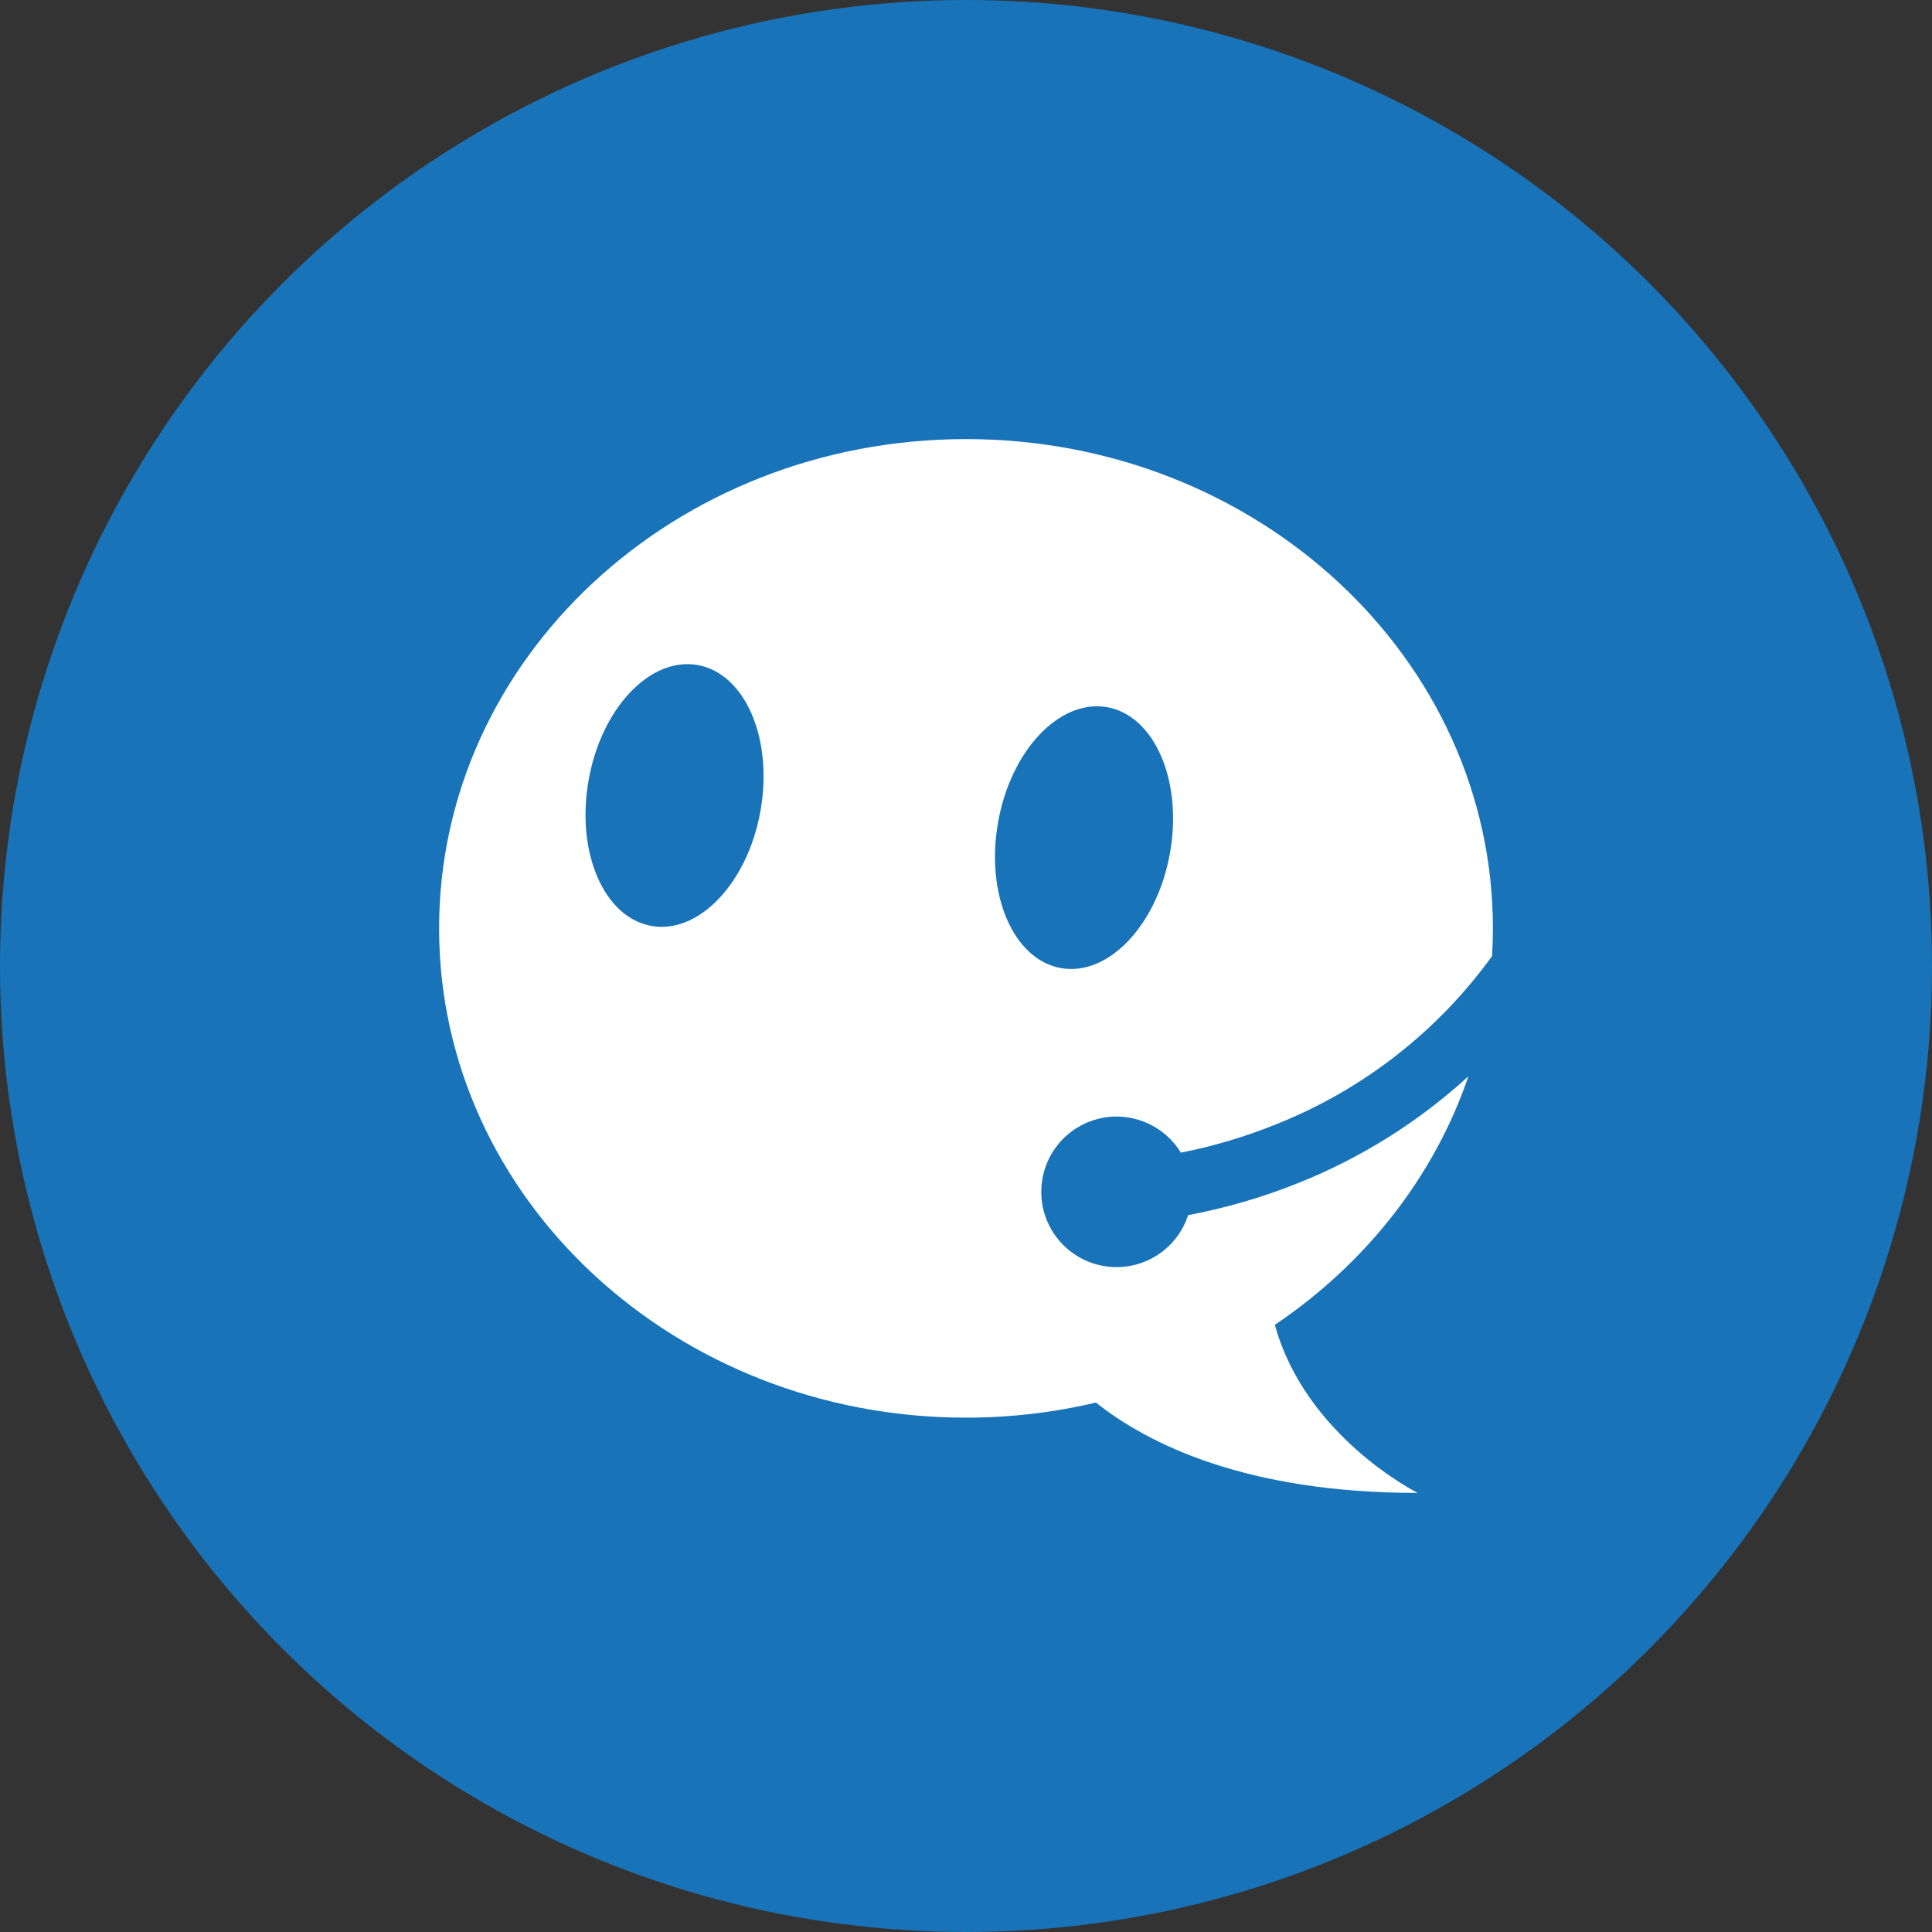
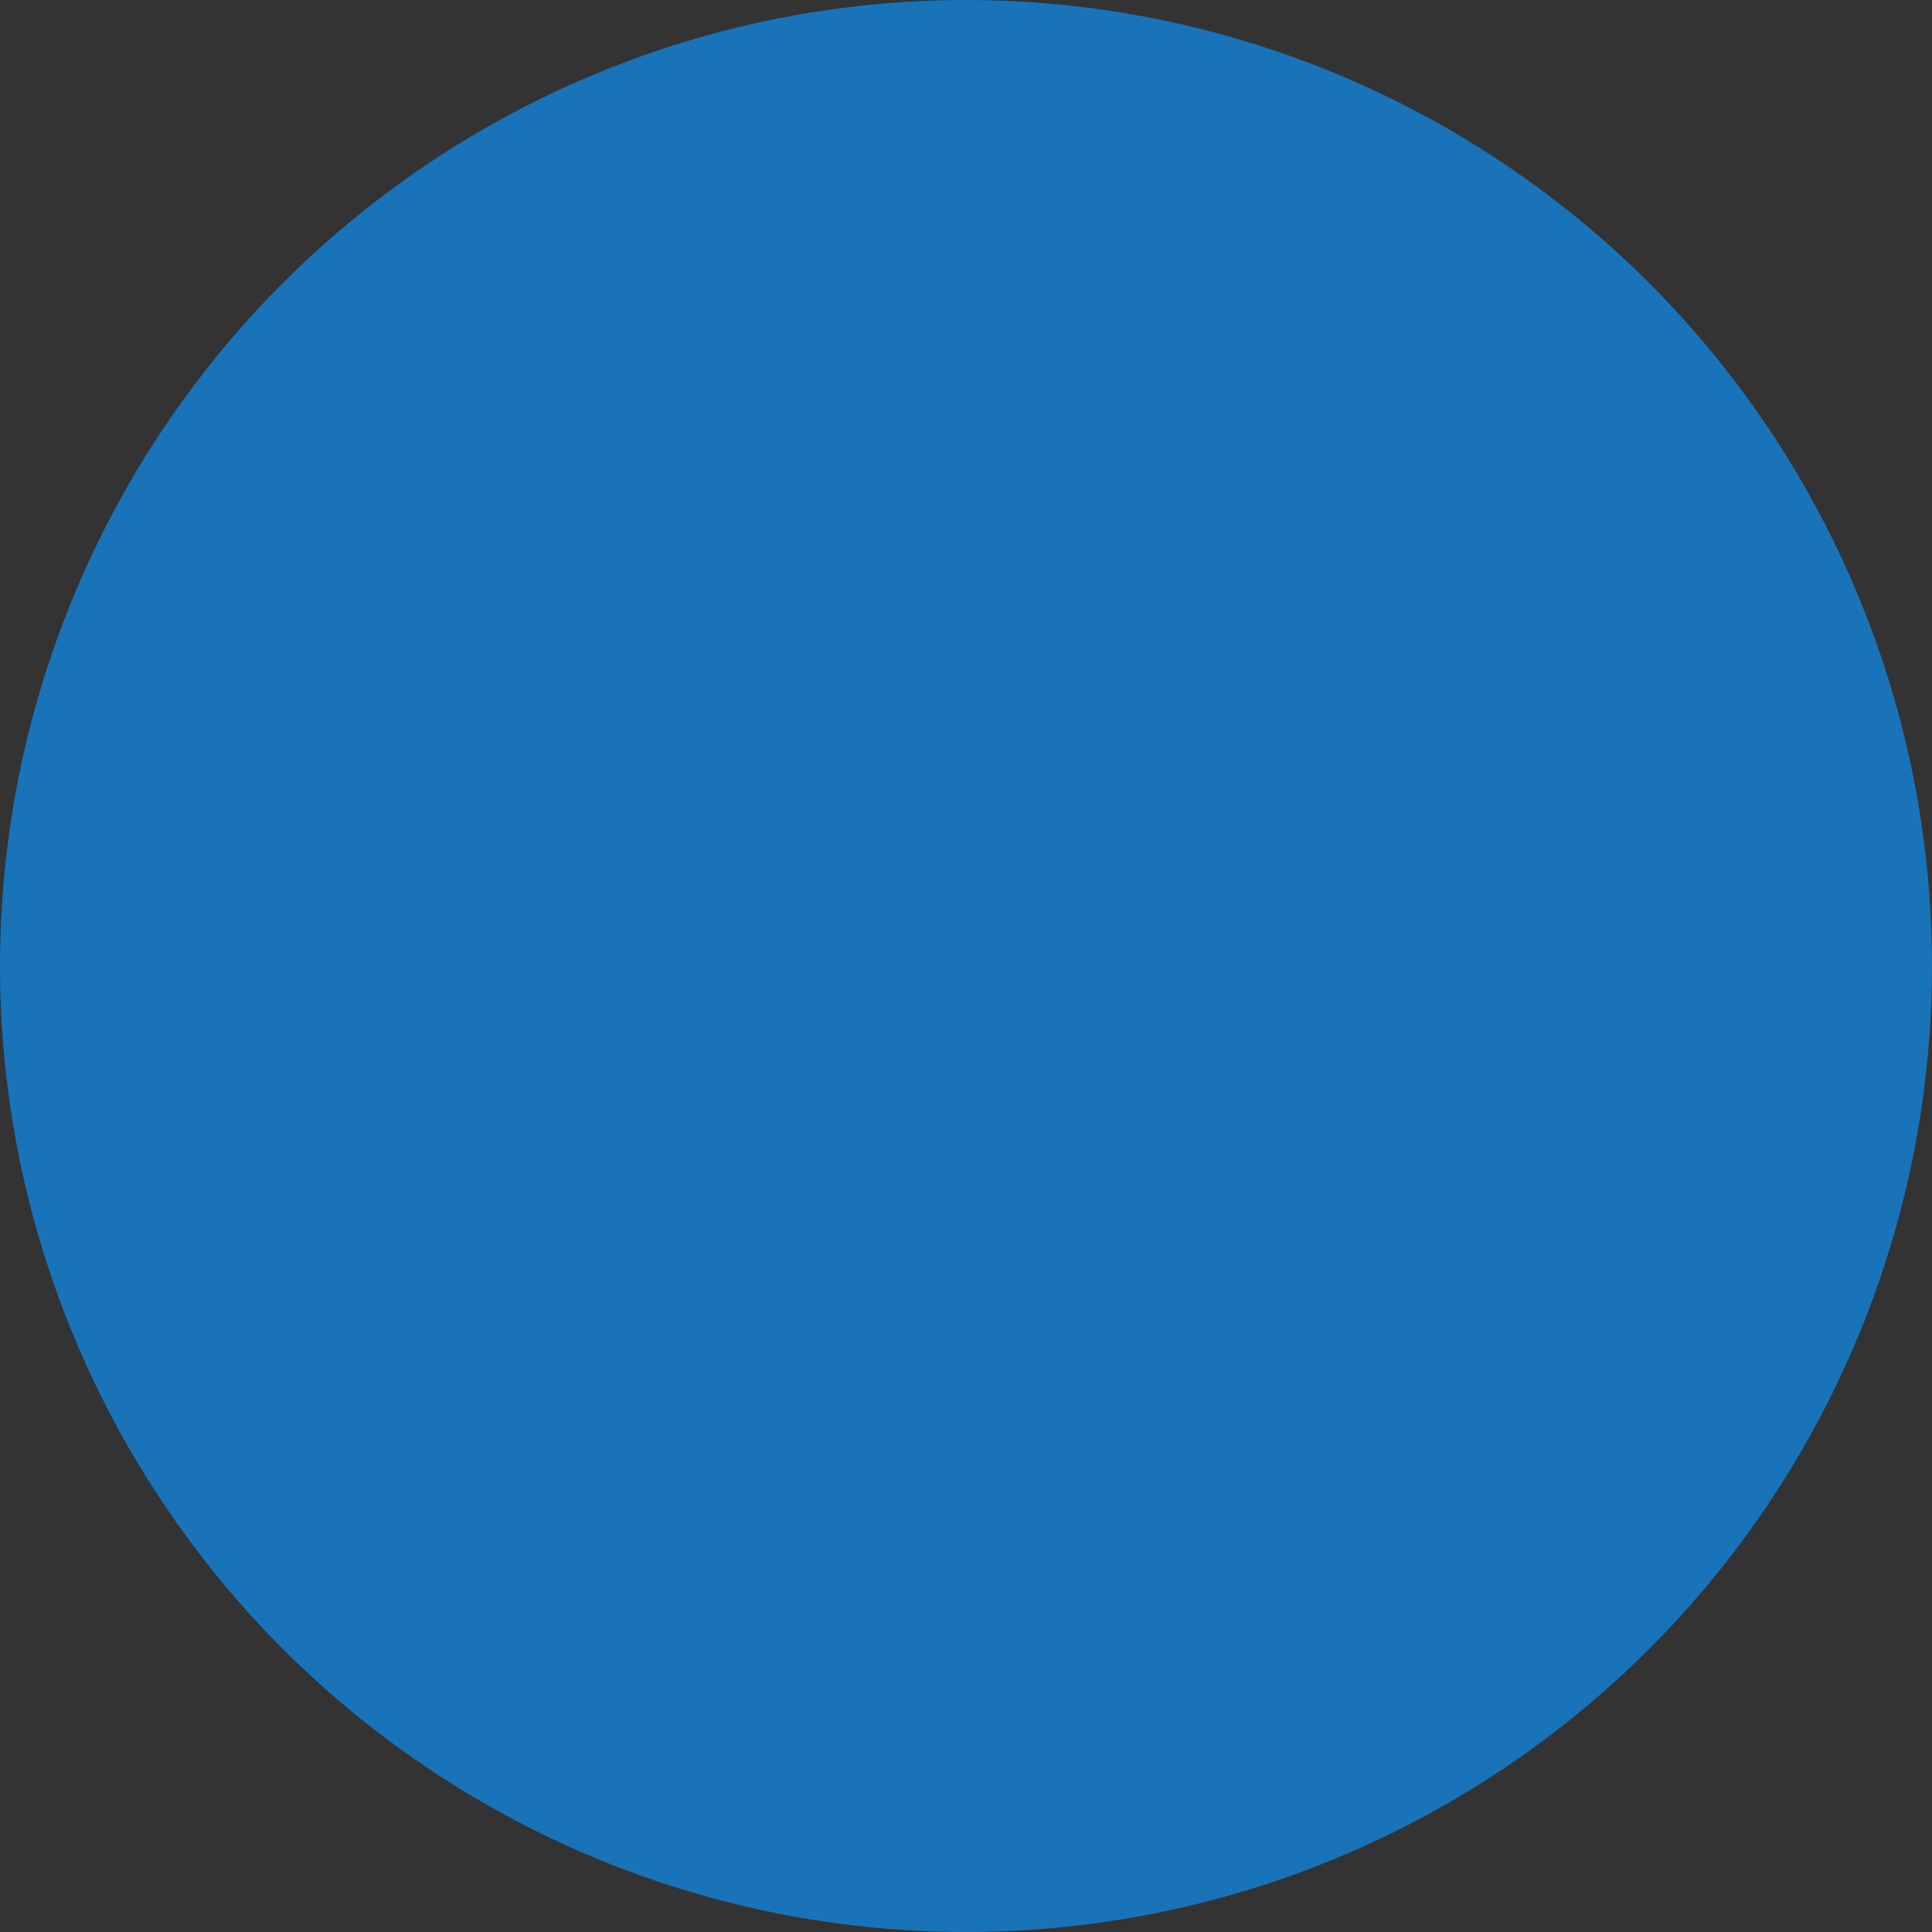
<svg xmlns="http://www.w3.org/2000/svg" width="44" height="44" viewBox="0 0 44 44" fill="none">
  <rect x="0" y="0" width="44" height="44" fill="#333333" stroke="none" />
  <circle cx="22" cy="22" r="22" fill="#1873B9" />
-   <path d="M29.034 30.172C29.735 32.725 32.286 34 32.286 34C28.399 34 26.166 32.899 24.959 31.943C24.013 32.166 23.022 32.286 22 32.286C15.373 32.286 10 27.297 10 21.143C10 14.989 15.373 10 22 10C28.627 10 34 14.989 34 21.143C34 21.354 33.993 21.565 33.981 21.774C32.742 23.489 31.04 24.816 29.075 25.6C28.37 25.886 27.639 26.104 26.893 26.251C26.689 25.918 26.378 25.663 26.01 25.531C25.642 25.398 25.24 25.395 24.87 25.523C24.501 25.65 24.186 25.9 23.977 26.231C23.769 26.562 23.681 26.954 23.726 27.343C23.771 27.731 23.948 28.092 24.227 28.366C24.506 28.64 24.87 28.811 25.259 28.849C25.648 28.888 26.039 28.793 26.366 28.579C26.693 28.365 26.938 28.046 27.059 27.674C27.911 27.514 28.746 27.271 29.551 26.949C30.985 26.379 32.304 25.553 33.443 24.511C32.658 26.81 31.091 28.787 29.034 30.172ZM14.839 21.088C15.919 21.278 17.032 20.102 17.32 18.462C17.611 16.821 16.969 15.337 15.887 15.145C14.805 14.956 13.693 16.13 13.405 17.771C13.113 19.413 13.756 20.898 14.838 21.088H14.839ZM24.165 22.048C25.245 22.238 26.358 21.062 26.646 19.422C26.937 17.781 26.294 16.297 25.213 16.105C24.131 15.916 23.018 17.09 22.73 18.731C22.439 20.373 23.082 21.858 24.163 22.048H24.165Z" fill="white" />
</svg>